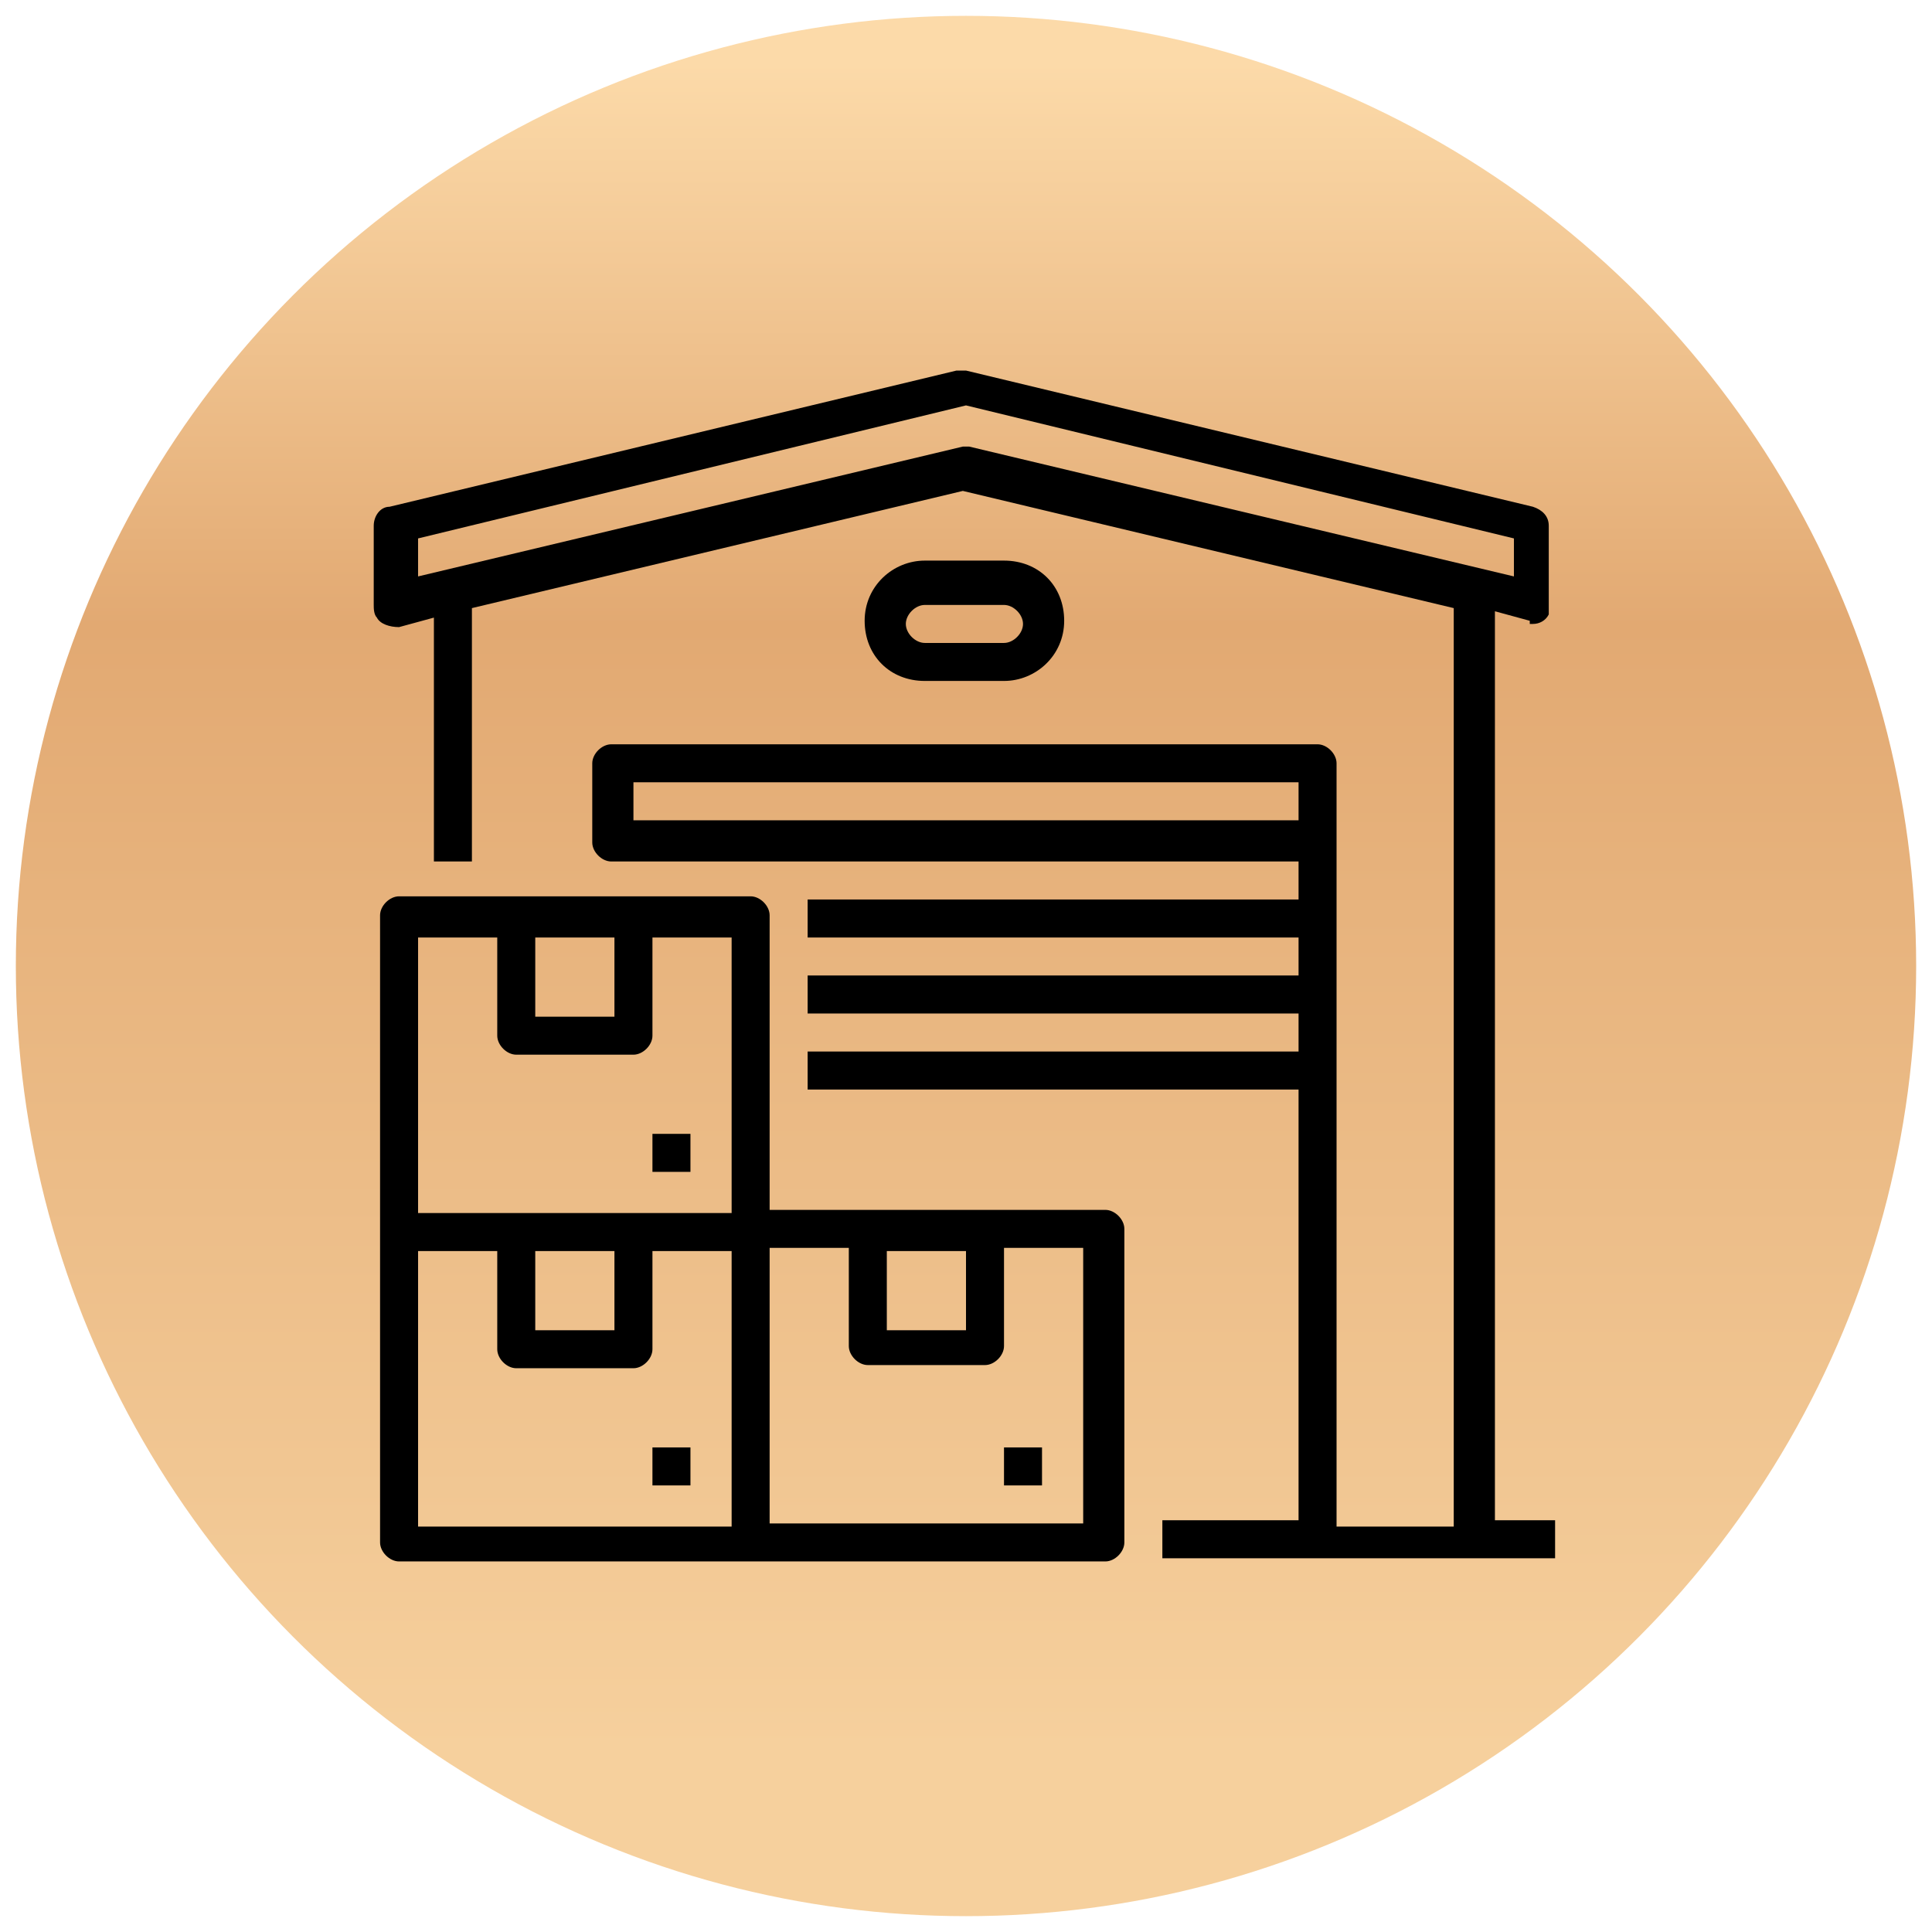
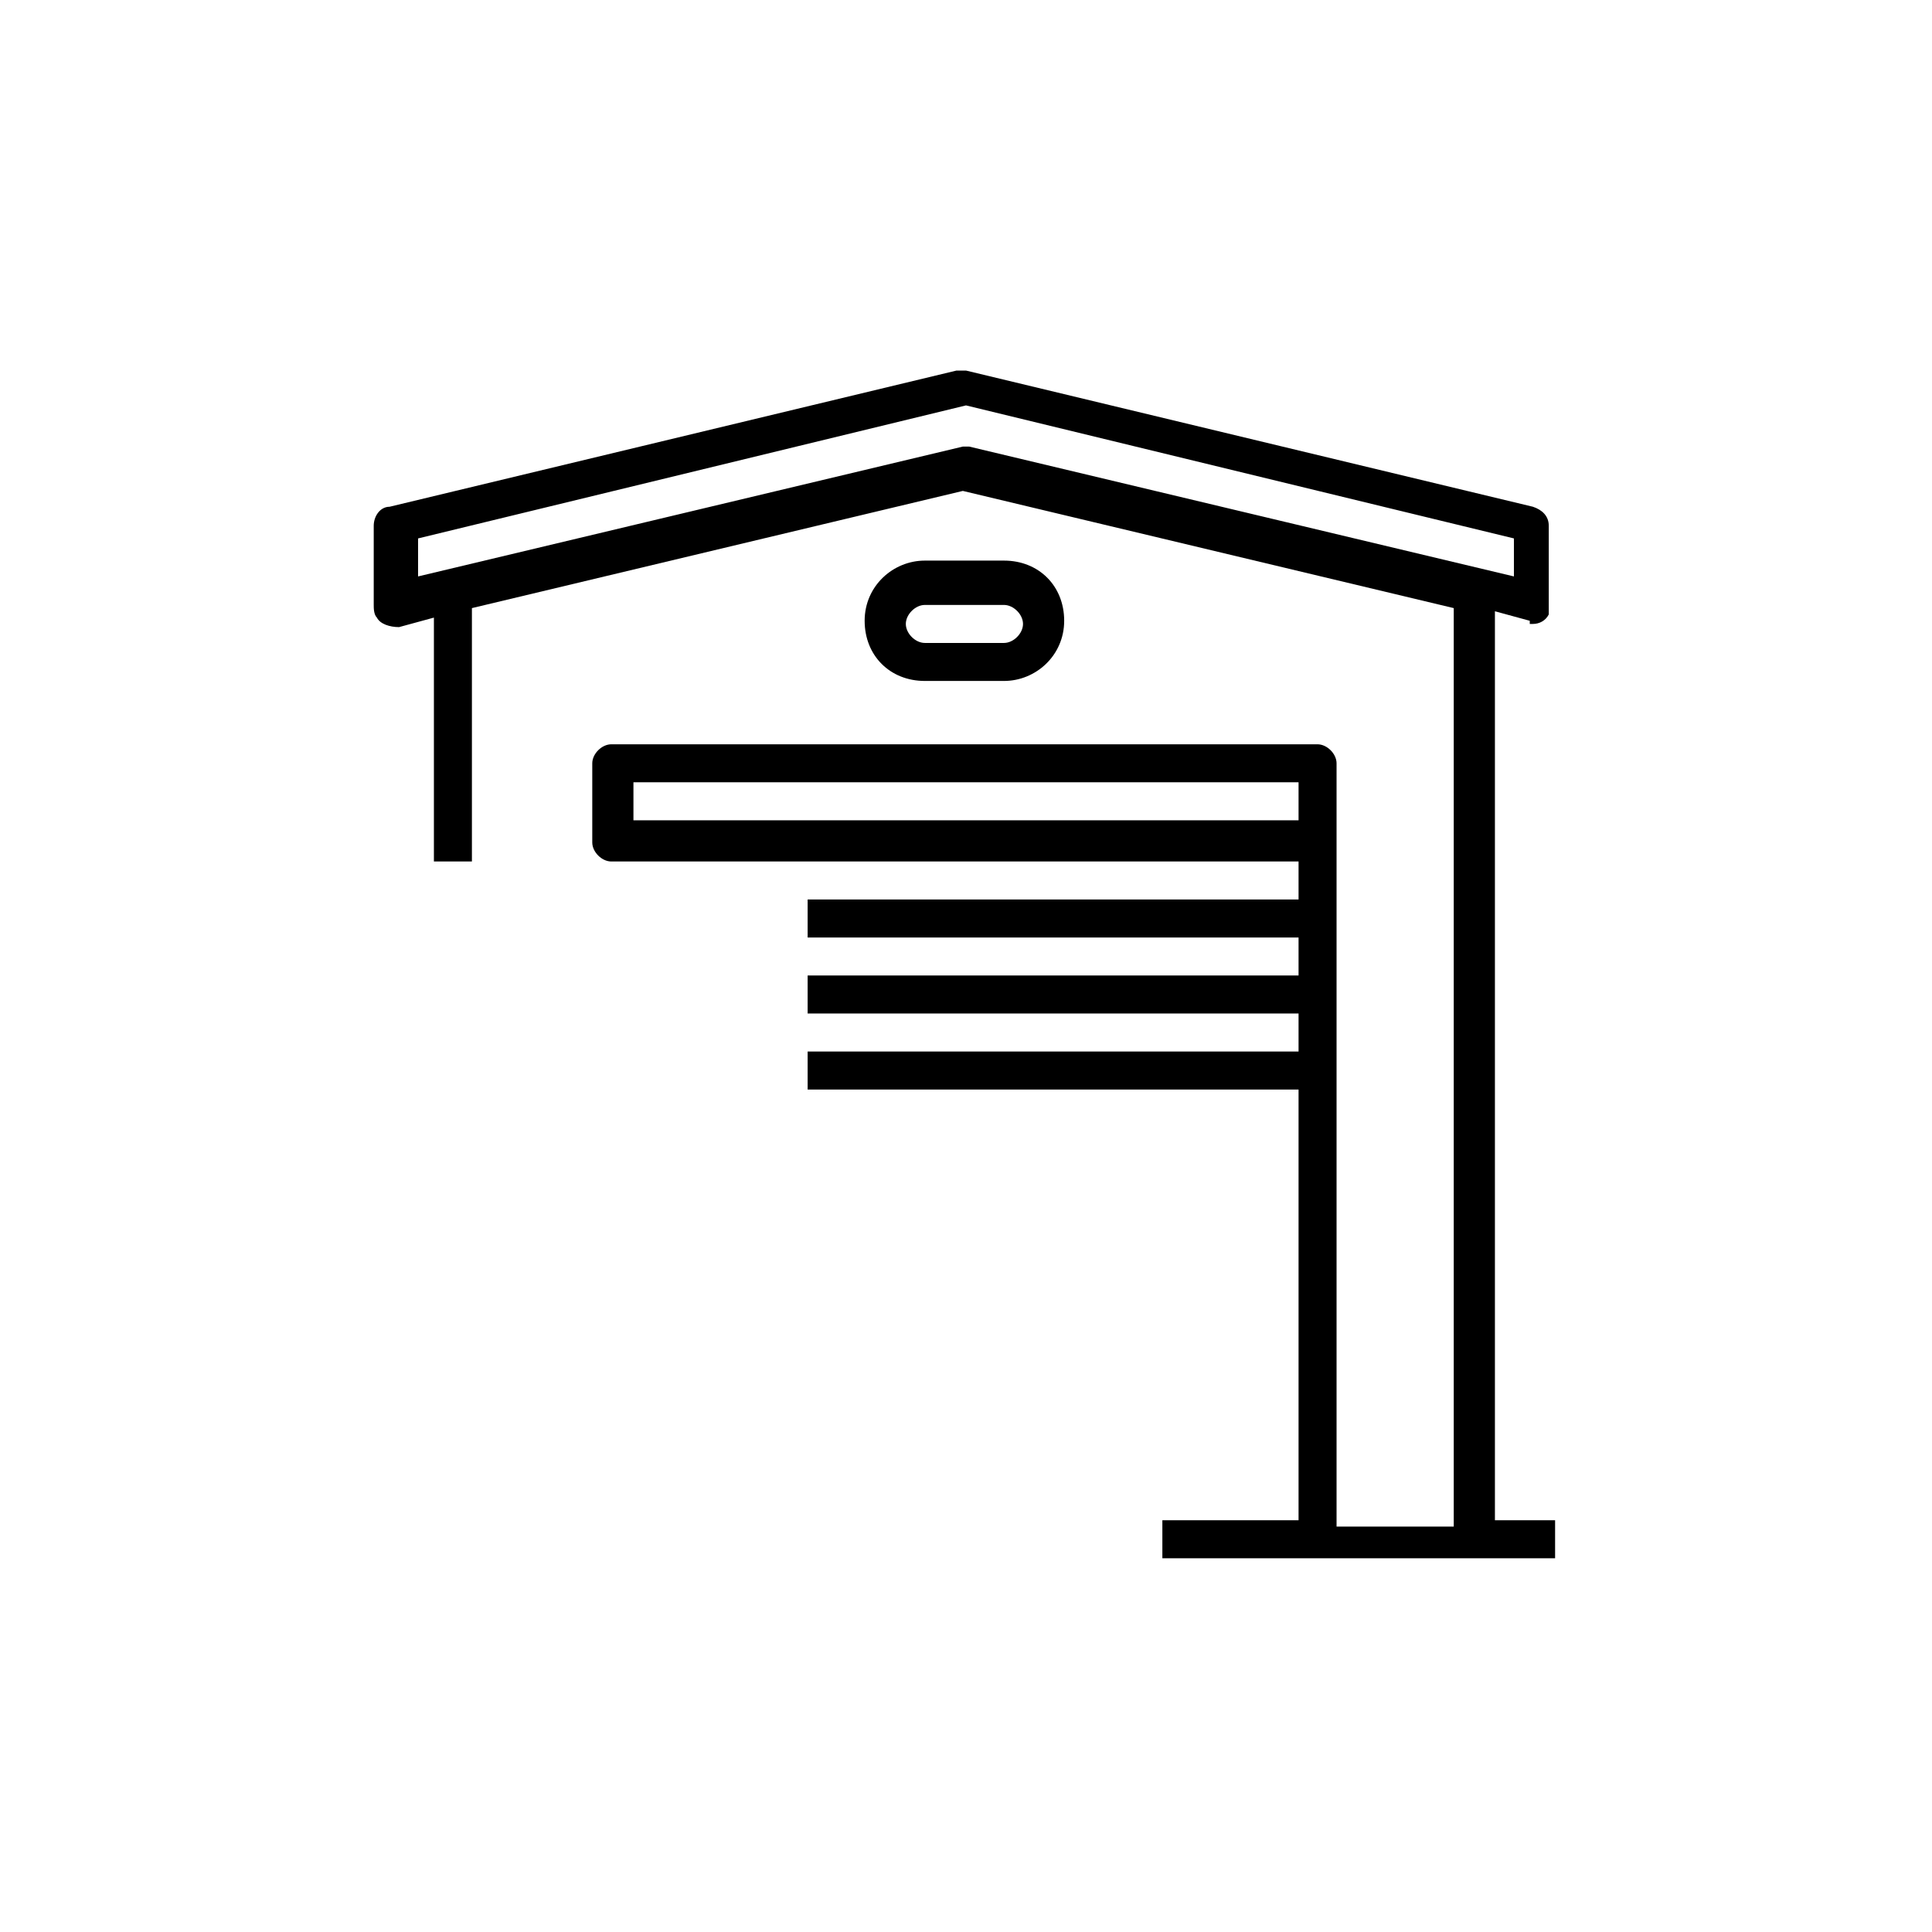
<svg xmlns="http://www.w3.org/2000/svg" id="Camada_1" data-name="Camada 1" version="1.1" viewBox="0 0 61 61">
  <defs>
    <style>
      .cls-1 {
        fill: url(#Gradiente_sem_nome);
      }

      .cls-1, .cls-2 {
        stroke-width: 0px;
      }

      .cls-2 {
        fill: #000;
      }
    </style>
    <linearGradient id="Gradiente_sem_nome" data-name="Gradiente sem nome" x1="-14238.2" y1="348.7" x2="-14238.2" y2="347.7" gradientTransform="translate(854320.5 20923.5) scale(60 -60)" gradientUnits="userSpaceOnUse">
      <stop offset="0" stop-color="#fcdaa9" />
      <stop offset=".3" stop-color="#e2a972" />
      <stop offset=".9" stop-color="#f6d09d" />
    </linearGradient>
  </defs>
-   <circle id="Ellipse_22" data-name="Ellipse 22" class="cls-1" cx="30.5" cy="30.5" r="30" />
  <g id="Outline">
-     <rect class="cls-2" x="20.6" y="45.7" width="1.2" height="1.2" />
-     <path class="cls-2" d="M34.8,38.2h-10.5v-9.3c0-.3-.3-.6-.6-.6h-11.1c-.3,0-.6.3-.6.6v19.8c0,.3.3.6.6.6h22.3c.3,0,.6-.3.6-.6v-9.9c0-.3-.3-.6-.6-.6ZM28,39.5h2.5v2.5h-2.5v-2.5ZM16.9,29.6h2.5v2.5h-2.5v-2.5ZM13.2,29.6h2.5v3.1c0,.3.3.6.6.6h3.7c.3,0,.6-.3.6-.6v-3.1h2.5v8.7h-9.9v-8.7ZM16.9,39.5h2.5v2.5h-2.5v-2.5ZM13.2,39.5h2.5v3.1c0,.3.3.6.6.6h3.7c.3,0,.6-.3.6-.6v-3.1h2.5v8.7h-9.9v-8.7ZM34.2,48.1h-9.9v-8.7h2.5v3.1c0,.3.3.6.6.6h3.7c.3,0,.6-.3.6-.6v-3.1h2.5v8.7Z" />
-     <rect class="cls-2" x="31.7" y="45.7" width="1.2" height="1.2" />
-     <rect class="cls-2" x="20.6" y="35.8" width="1.2" height="1.2" />
    <path class="cls-2" d="M48.3,19.7s0,0,.1,0c.2,0,.4-.1.5-.3,0,0,0-.2,0-.3v-2.5c0-.3-.2-.5-.5-.6l-17.9-4.3c0,0-.2,0-.3,0l-17.9,4.3c-.3,0-.5.3-.5.6v2.5c0,.1,0,.3.1.4.1.2.4.3.7.3l1.1-.3v7.7h1.2v-8l15.5-3.7,15.5,3.7v29h-3.7v-24.1c0-.3-.3-.6-.6-.6h-22.3c-.3,0-.6.3-.6.6v2.5c0,.3.3.6.6.6h21.7v1.2h-15.5v1.2h15.5v1.2h-15.5v1.2h15.5v1.2h-15.5v1.2h15.5v13.6h-4.3v1.2h12.4v-1.2h-1.9v-28.7l1.1.3ZM20,25.9v-1.2h21v1.2h-21ZM30.5,14.1s0,0-.1,0l-17.2,4.1v-1.2l17.3-4.2,17.3,4.2v1.2l-17.2-4.1s0,0-.1,0Z" />
    <path class="cls-2" d="M31.7,21.5c1,0,1.9-.8,1.9-1.9s-.8-1.9-1.9-1.9h-2.5c-1,0-1.9.8-1.9,1.9s.8,1.9,1.9,1.9h2.5ZM28.6,19.7c0-.3.3-.6.6-.6h2.5c.3,0,.6.3.6.6s-.3.6-.6.6h-2.5c-.3,0-.6-.3-.6-.6Z" />
  </g>
</svg>